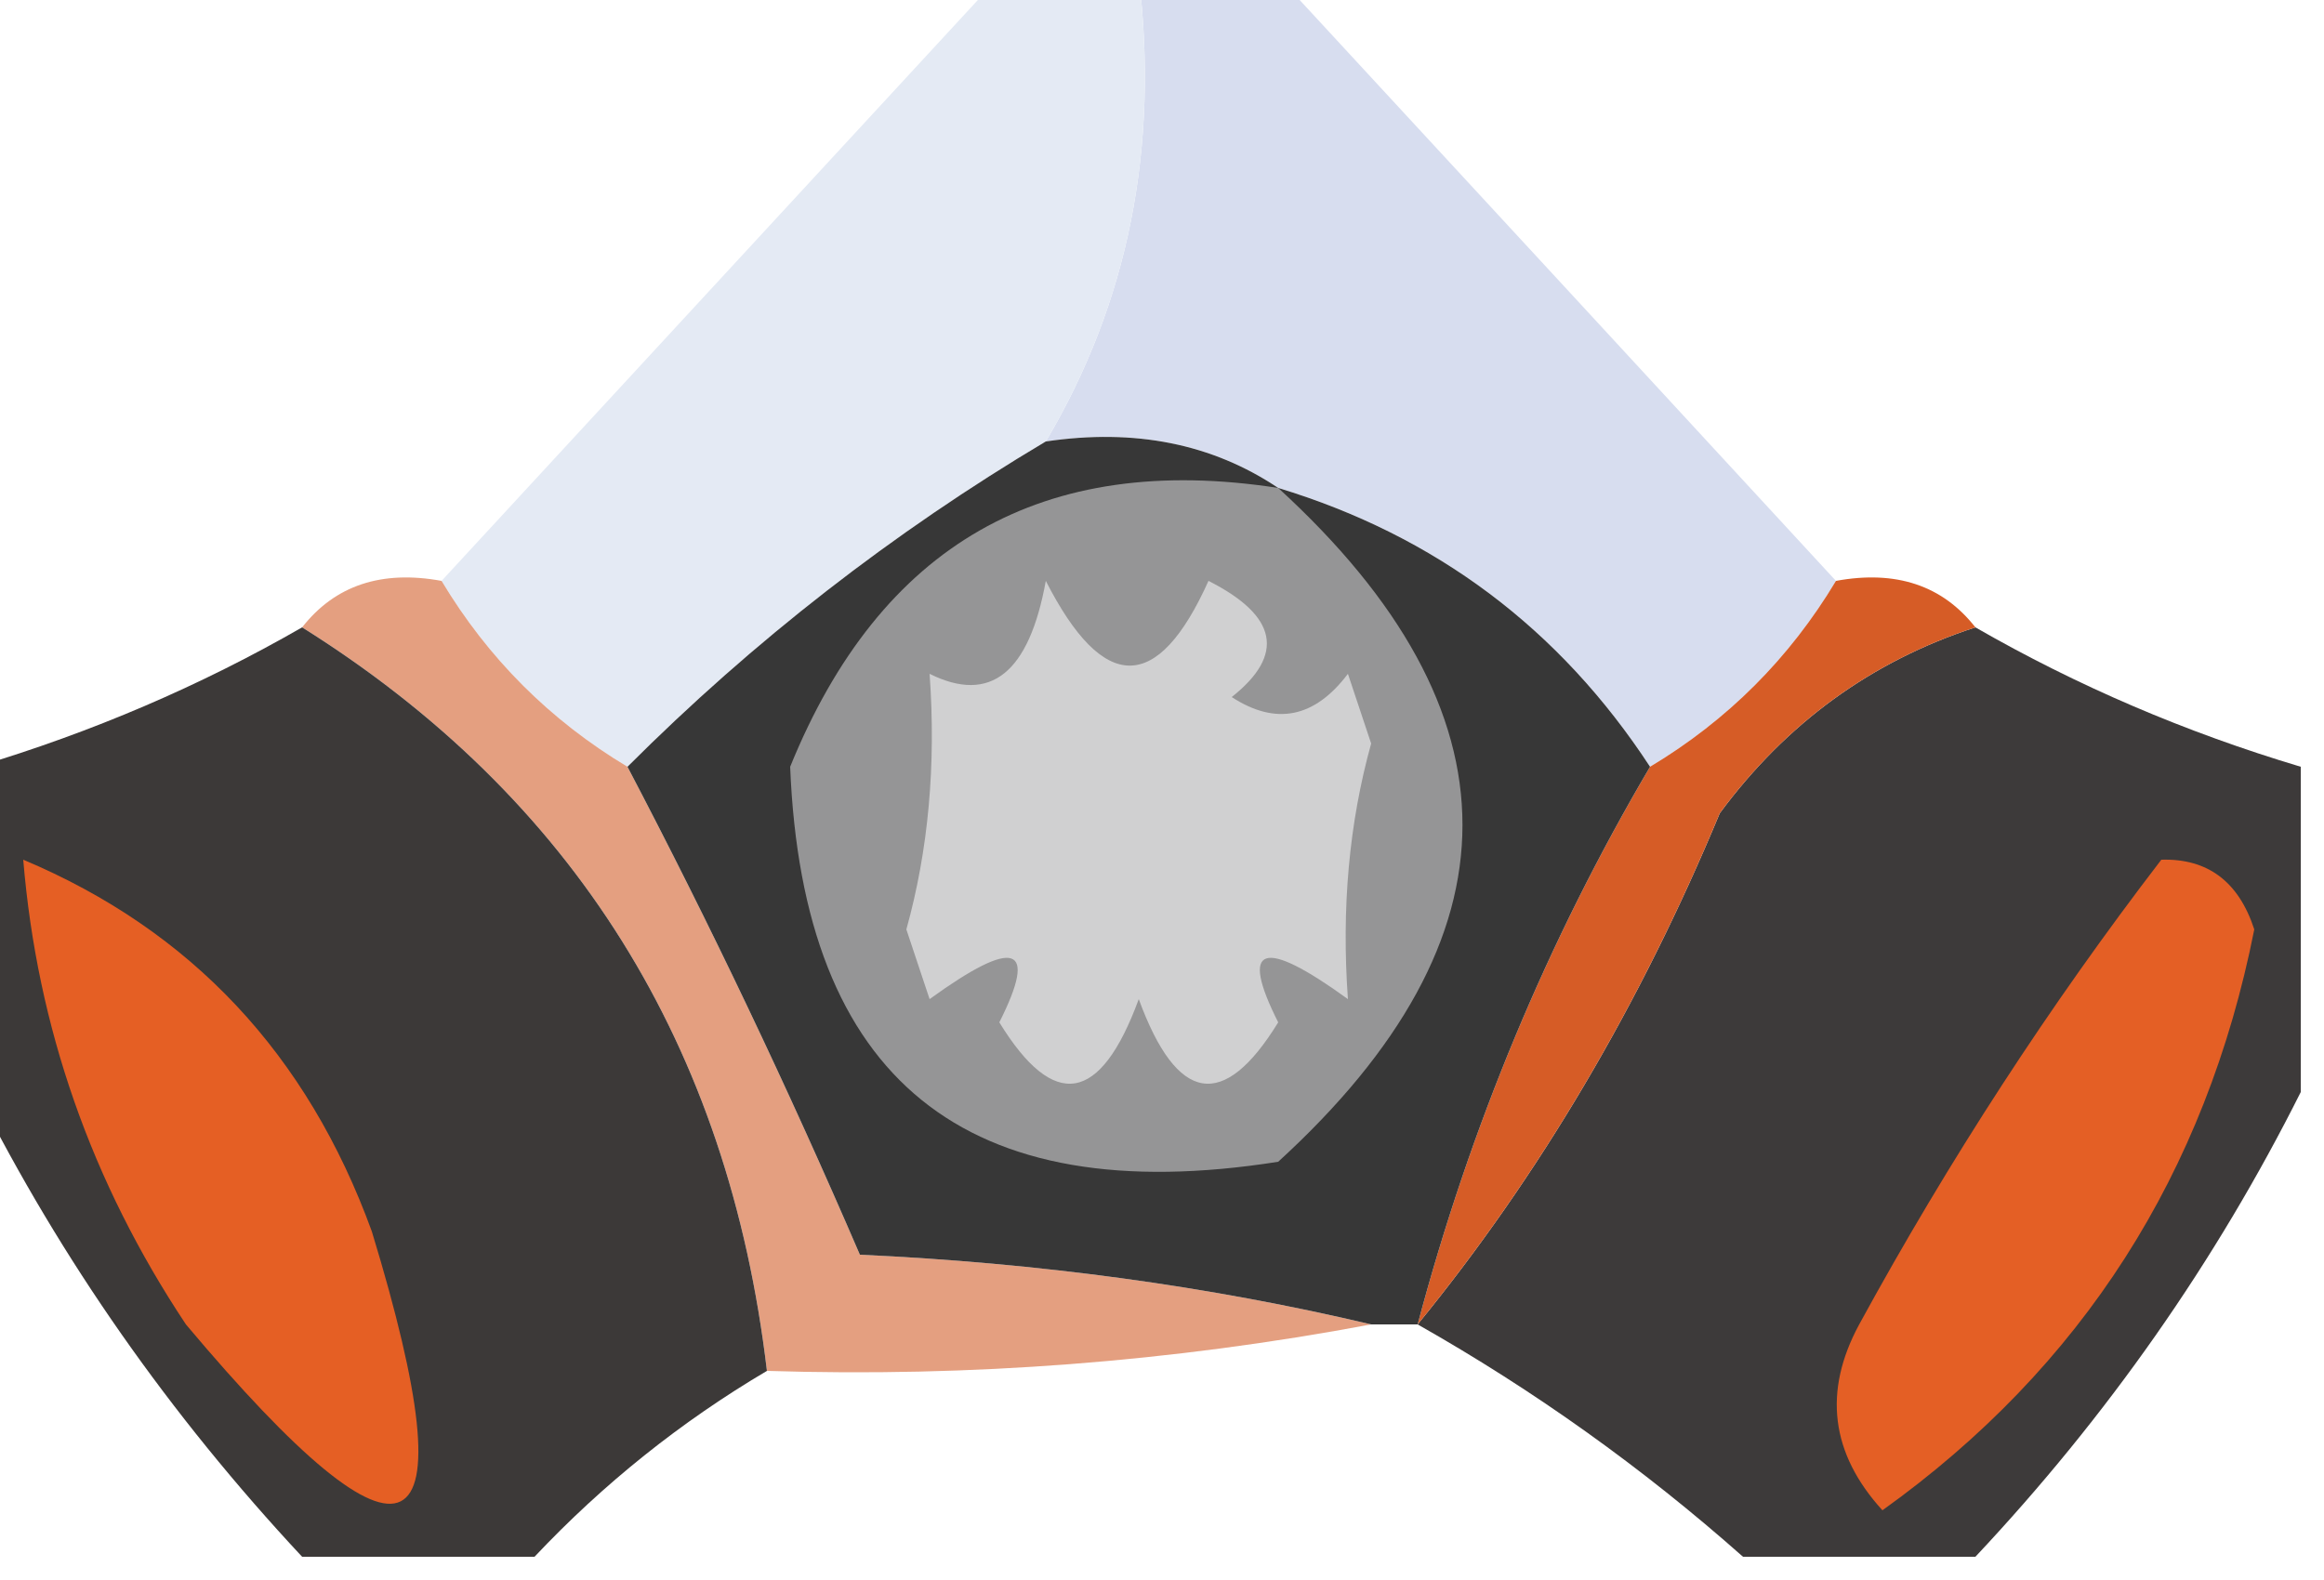
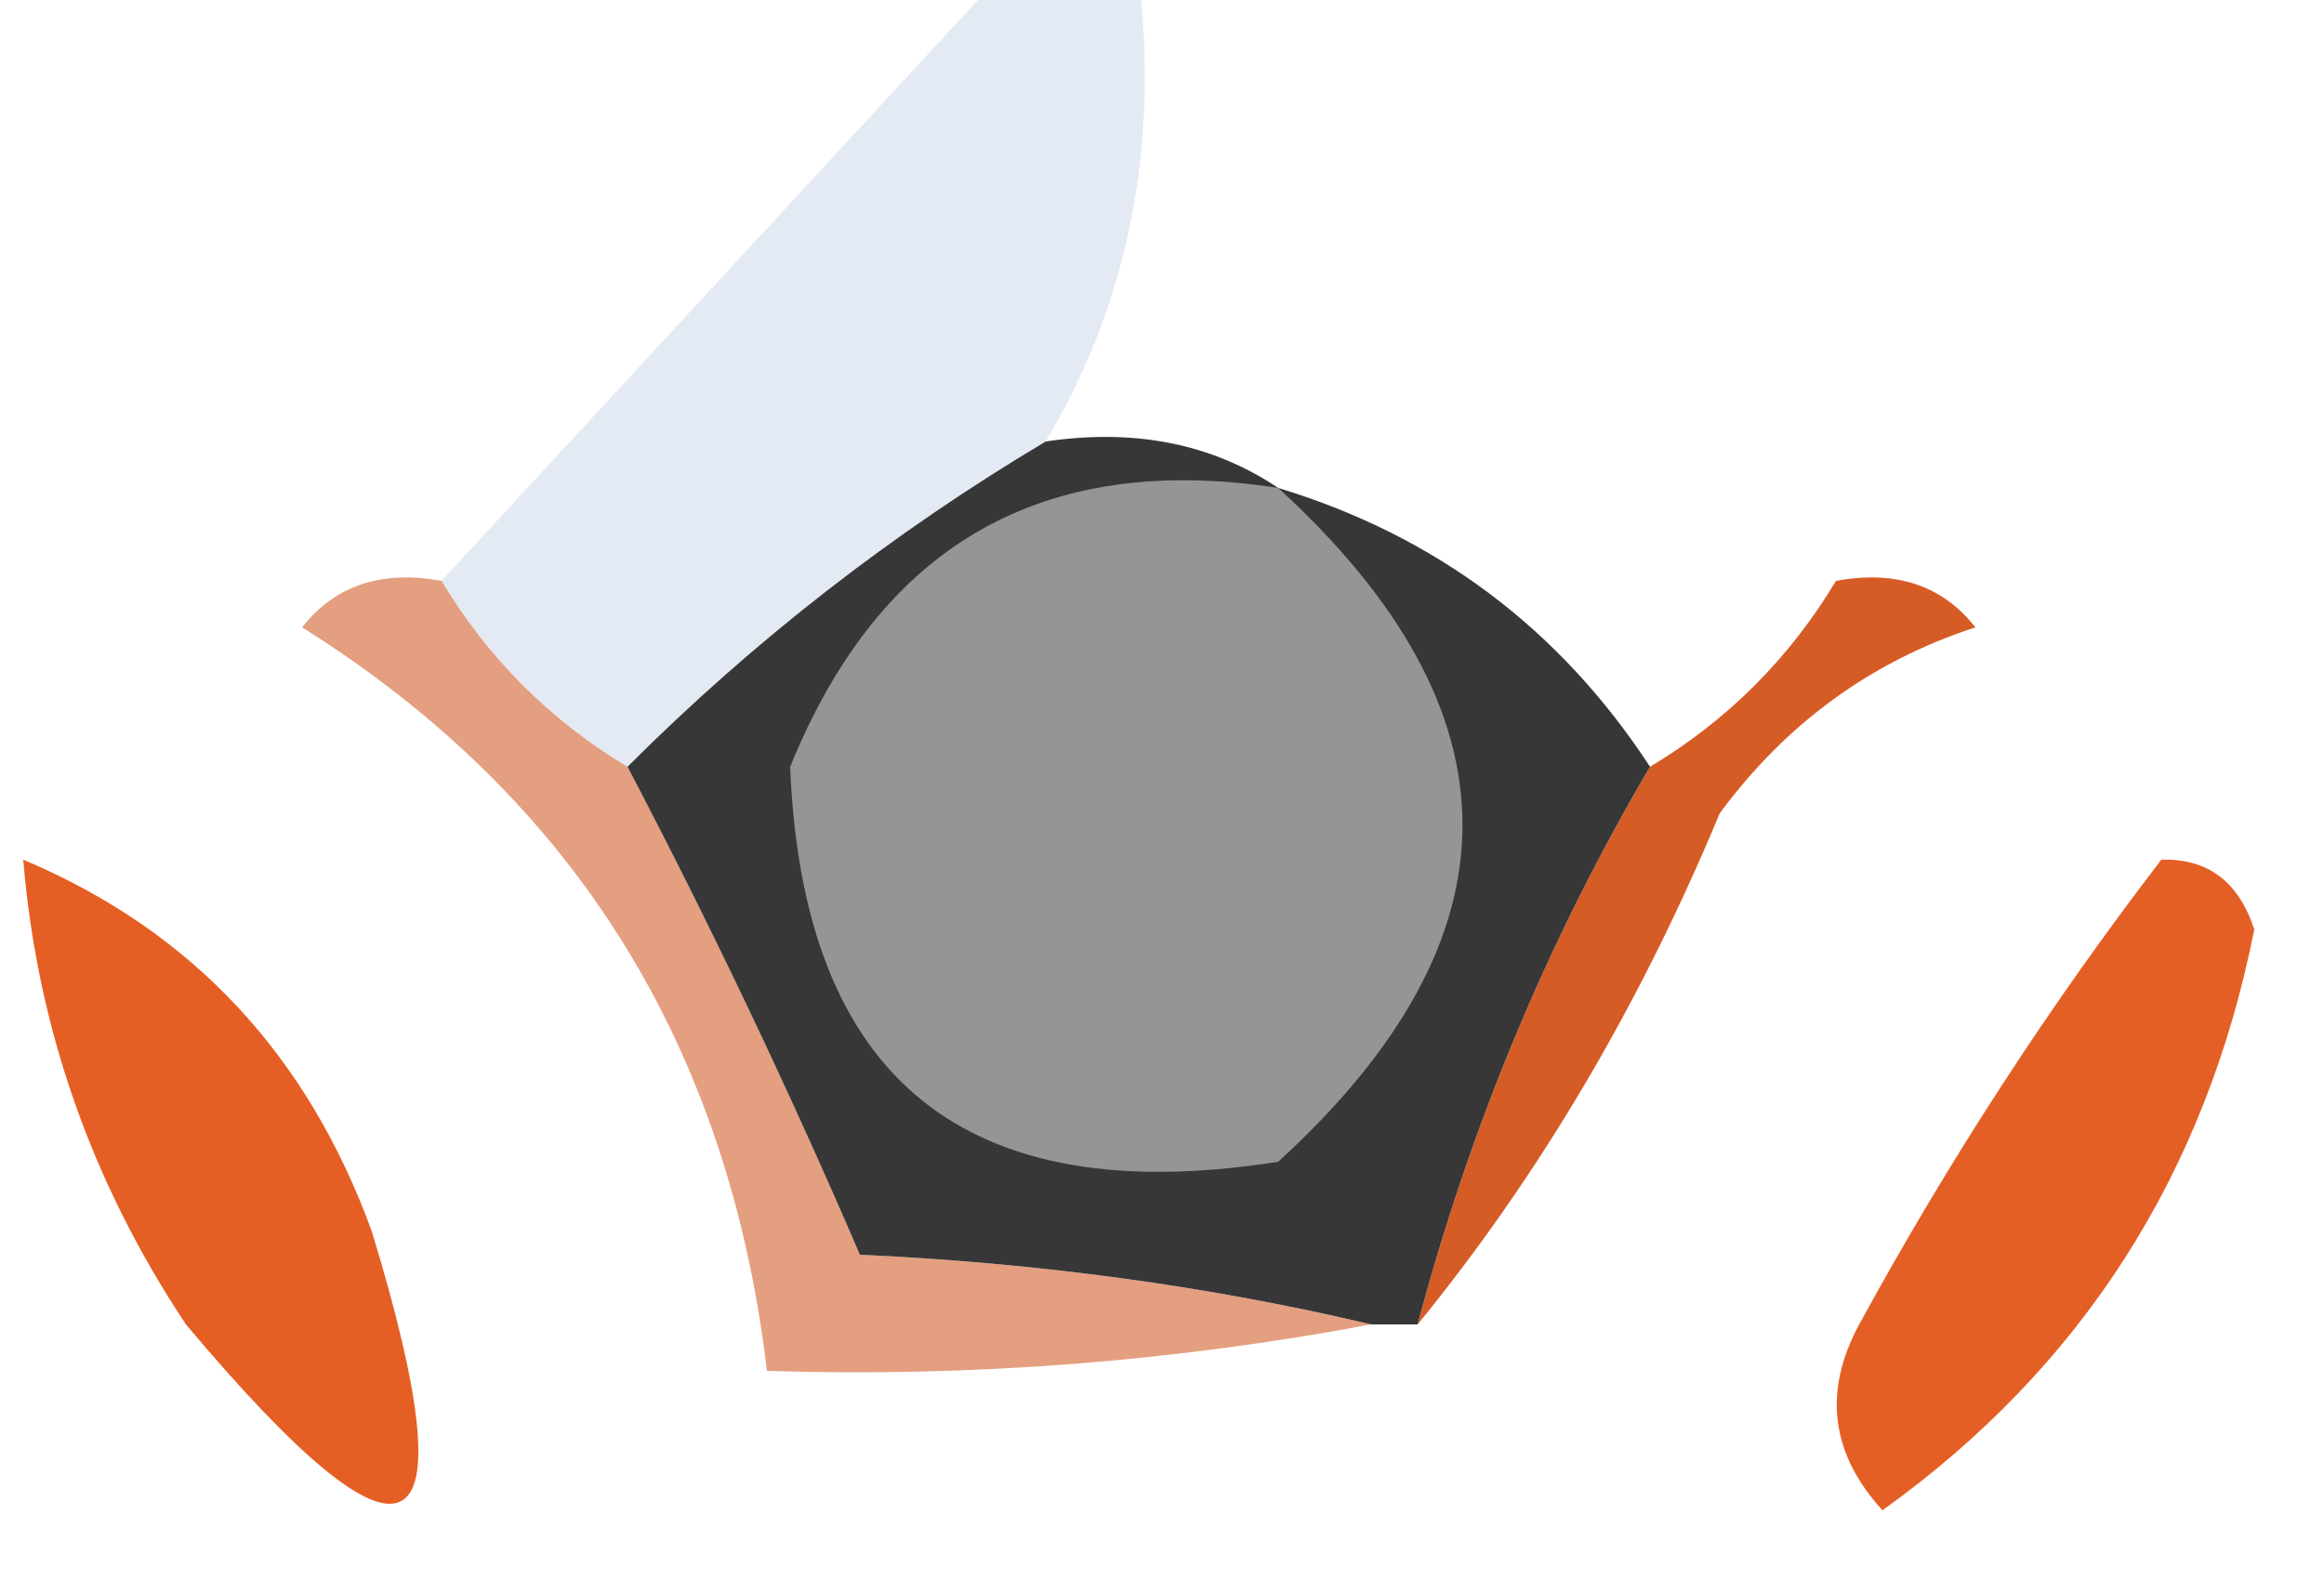
<svg xmlns="http://www.w3.org/2000/svg" version="1.1" width="50px" height="34px" style="shape-rendering:geometricPrecision; text-rendering:geometricPrecision; image-rendering:optimizeQuality; fill-rule:evenodd; clip-rule:evenodd">
  <g>
-     <path style="opacity:1" fill="#d7ddef" d="M 24.5,-0.5 C 25.5,-0.5 26.5,-0.5 27.5,-0.5C 31.528,3.859 35.528,8.193 39.5,12.5C 38.5,14.167 37.167,15.5 35.5,16.5C 33.557,13.529 30.891,11.529 27.5,10.5C 26.081,9.549 24.415,9.216 22.5,9.5C 24.273,6.512 24.94,3.179 24.5,-0.5 Z" />
-   </g>
+     </g>
  <g>
-     <path style="opacity:1" fill="#e4eaf4" d="M 21.5,-0.5 C 22.5,-0.5 23.5,-0.5 24.5,-0.5C 24.94,3.179 24.273,6.512 22.5,9.5C 19.209,11.458 16.209,13.791 13.5,16.5C 11.833,15.5 10.5,14.167 9.5,12.5C 13.5,8.167 17.5,3.833 21.5,-0.5 Z" />
+     <path style="opacity:1" fill="#e4eaf4" d="M 21.5,-0.5 C 22.5,-0.5 23.5,-0.5 24.5,-0.5C 24.94,3.179 24.273,6.512 22.5,9.5C 19.209,11.458 16.209,13.791 13.5,16.5C 11.833,15.5 10.5,14.167 9.5,12.5C 13.5,8.167 17.5,3.833 21.5,-0.5 " />
  </g>
  <g>
    <path style="opacity:0.584" fill="#d15c26" d="M 6.5,13.5 C 7.209,12.596 8.209,12.263 9.5,12.5C 10.5,14.167 11.833,15.5 13.5,16.5C 15.284,19.902 16.95,23.402 18.5,27C 22.356,27.177 26.023,27.677 29.5,28.5C 25.209,29.305 20.875,29.639 16.5,29.5C 15.673,22.495 12.339,17.162 6.5,13.5 Z" />
  </g>
  <g>
-     <path style="opacity:0.982" fill="#393635" d="M 6.5,13.5 C 12.339,17.162 15.673,22.495 16.5,29.5C 14.651,30.593 12.984,31.926 11.5,33.5C 9.833,33.5 8.167,33.5 6.5,33.5C 3.65,30.445 1.317,27.111 -0.5,23.5C -0.5,21.167 -0.5,18.833 -0.5,16.5C 1.98,15.758 4.313,14.758 6.5,13.5 Z" />
-   </g>
+     </g>
  <g>
-     <path style="opacity:0.972" fill="#383535" d="M 42.5,13.5 C 44.687,14.758 47.02,15.758 49.5,16.5C 49.5,18.833 49.5,21.167 49.5,23.5C 47.672,27.146 45.338,30.479 42.5,33.5C 40.833,33.5 39.167,33.5 37.5,33.5C 35.343,31.588 33.009,29.921 30.5,28.5C 33.114,25.299 35.281,21.633 37,17.5C 38.432,15.561 40.265,14.228 42.5,13.5 Z" />
-   </g>
+     </g>
  <g>
    <path style="opacity:1" fill="#d65c26" d="M 39.5,12.5 C 40.791,12.263 41.791,12.596 42.5,13.5C 40.265,14.228 38.432,15.561 37,17.5C 35.281,21.633 33.114,25.299 30.5,28.5C 31.632,24.24 33.299,20.24 35.5,16.5C 37.167,15.5 38.5,14.167 39.5,12.5 Z" />
  </g>
  <g>
    <path style="opacity:1" fill="#e55f24" d="M 0.5,18.5 C 4.115,20.021 6.615,22.688 8,26.5C 10.159,33.577 8.826,34.244 4,28.5C 1.965,25.439 0.799,22.105 0.5,18.5 Z" />
  </g>
  <g>
    <path style="opacity:1" fill="#373737" d="M 22.5,9.5 C 24.415,9.216 26.081,9.549 27.5,10.5C 30.891,11.529 33.557,13.529 35.5,16.5C 33.299,20.24 31.632,24.24 30.5,28.5C 30.167,28.5 29.833,28.5 29.5,28.5C 26.023,27.677 22.356,27.177 18.5,27C 16.95,23.402 15.284,19.902 13.5,16.5C 16.209,13.791 19.209,11.458 22.5,9.5 Z" />
  </g>
  <g>
    <path style="opacity:1" fill="#959596" d="M 27.5,10.5 C 32.786,15.335 32.786,20.169 27.5,25C 20.77,26.061 17.27,23.227 17,16.5C 18.942,11.717 22.442,9.717 27.5,10.5 Z" />
  </g>
  <g>
-     <path style="opacity:1" fill="#d0d0d1" d="M 22.5,12.5 C 23.741,14.931 24.908,14.931 26,12.5C 27.487,13.253 27.654,14.086 26.5,15C 27.449,15.617 28.282,15.451 29,14.5C 29.167,15 29.333,15.5 29.5,16C 29.026,17.704 28.859,19.538 29,21.5C 27.16,20.167 26.66,20.334 27.5,22C 26.324,23.914 25.324,23.748 24.5,21.5C 23.676,23.748 22.676,23.914 21.5,22C 22.34,20.334 21.84,20.167 20,21.5C 19.833,21 19.667,20.5 19.5,20C 19.974,18.296 20.141,16.462 20,14.5C 21.308,15.151 22.141,14.485 22.5,12.5 Z" />
-   </g>
+     </g>
  <g>
    <path style="opacity:1" fill="#e45f25" d="M 46.5,18.5 C 47.497,18.47 48.164,18.97 48.5,20C 47.459,25.257 44.793,29.424 40.5,32.5C 39.386,31.277 39.219,29.944 40,28.5C 41.928,24.968 44.095,21.634 46.5,18.5 Z" />
  </g>
</svg>